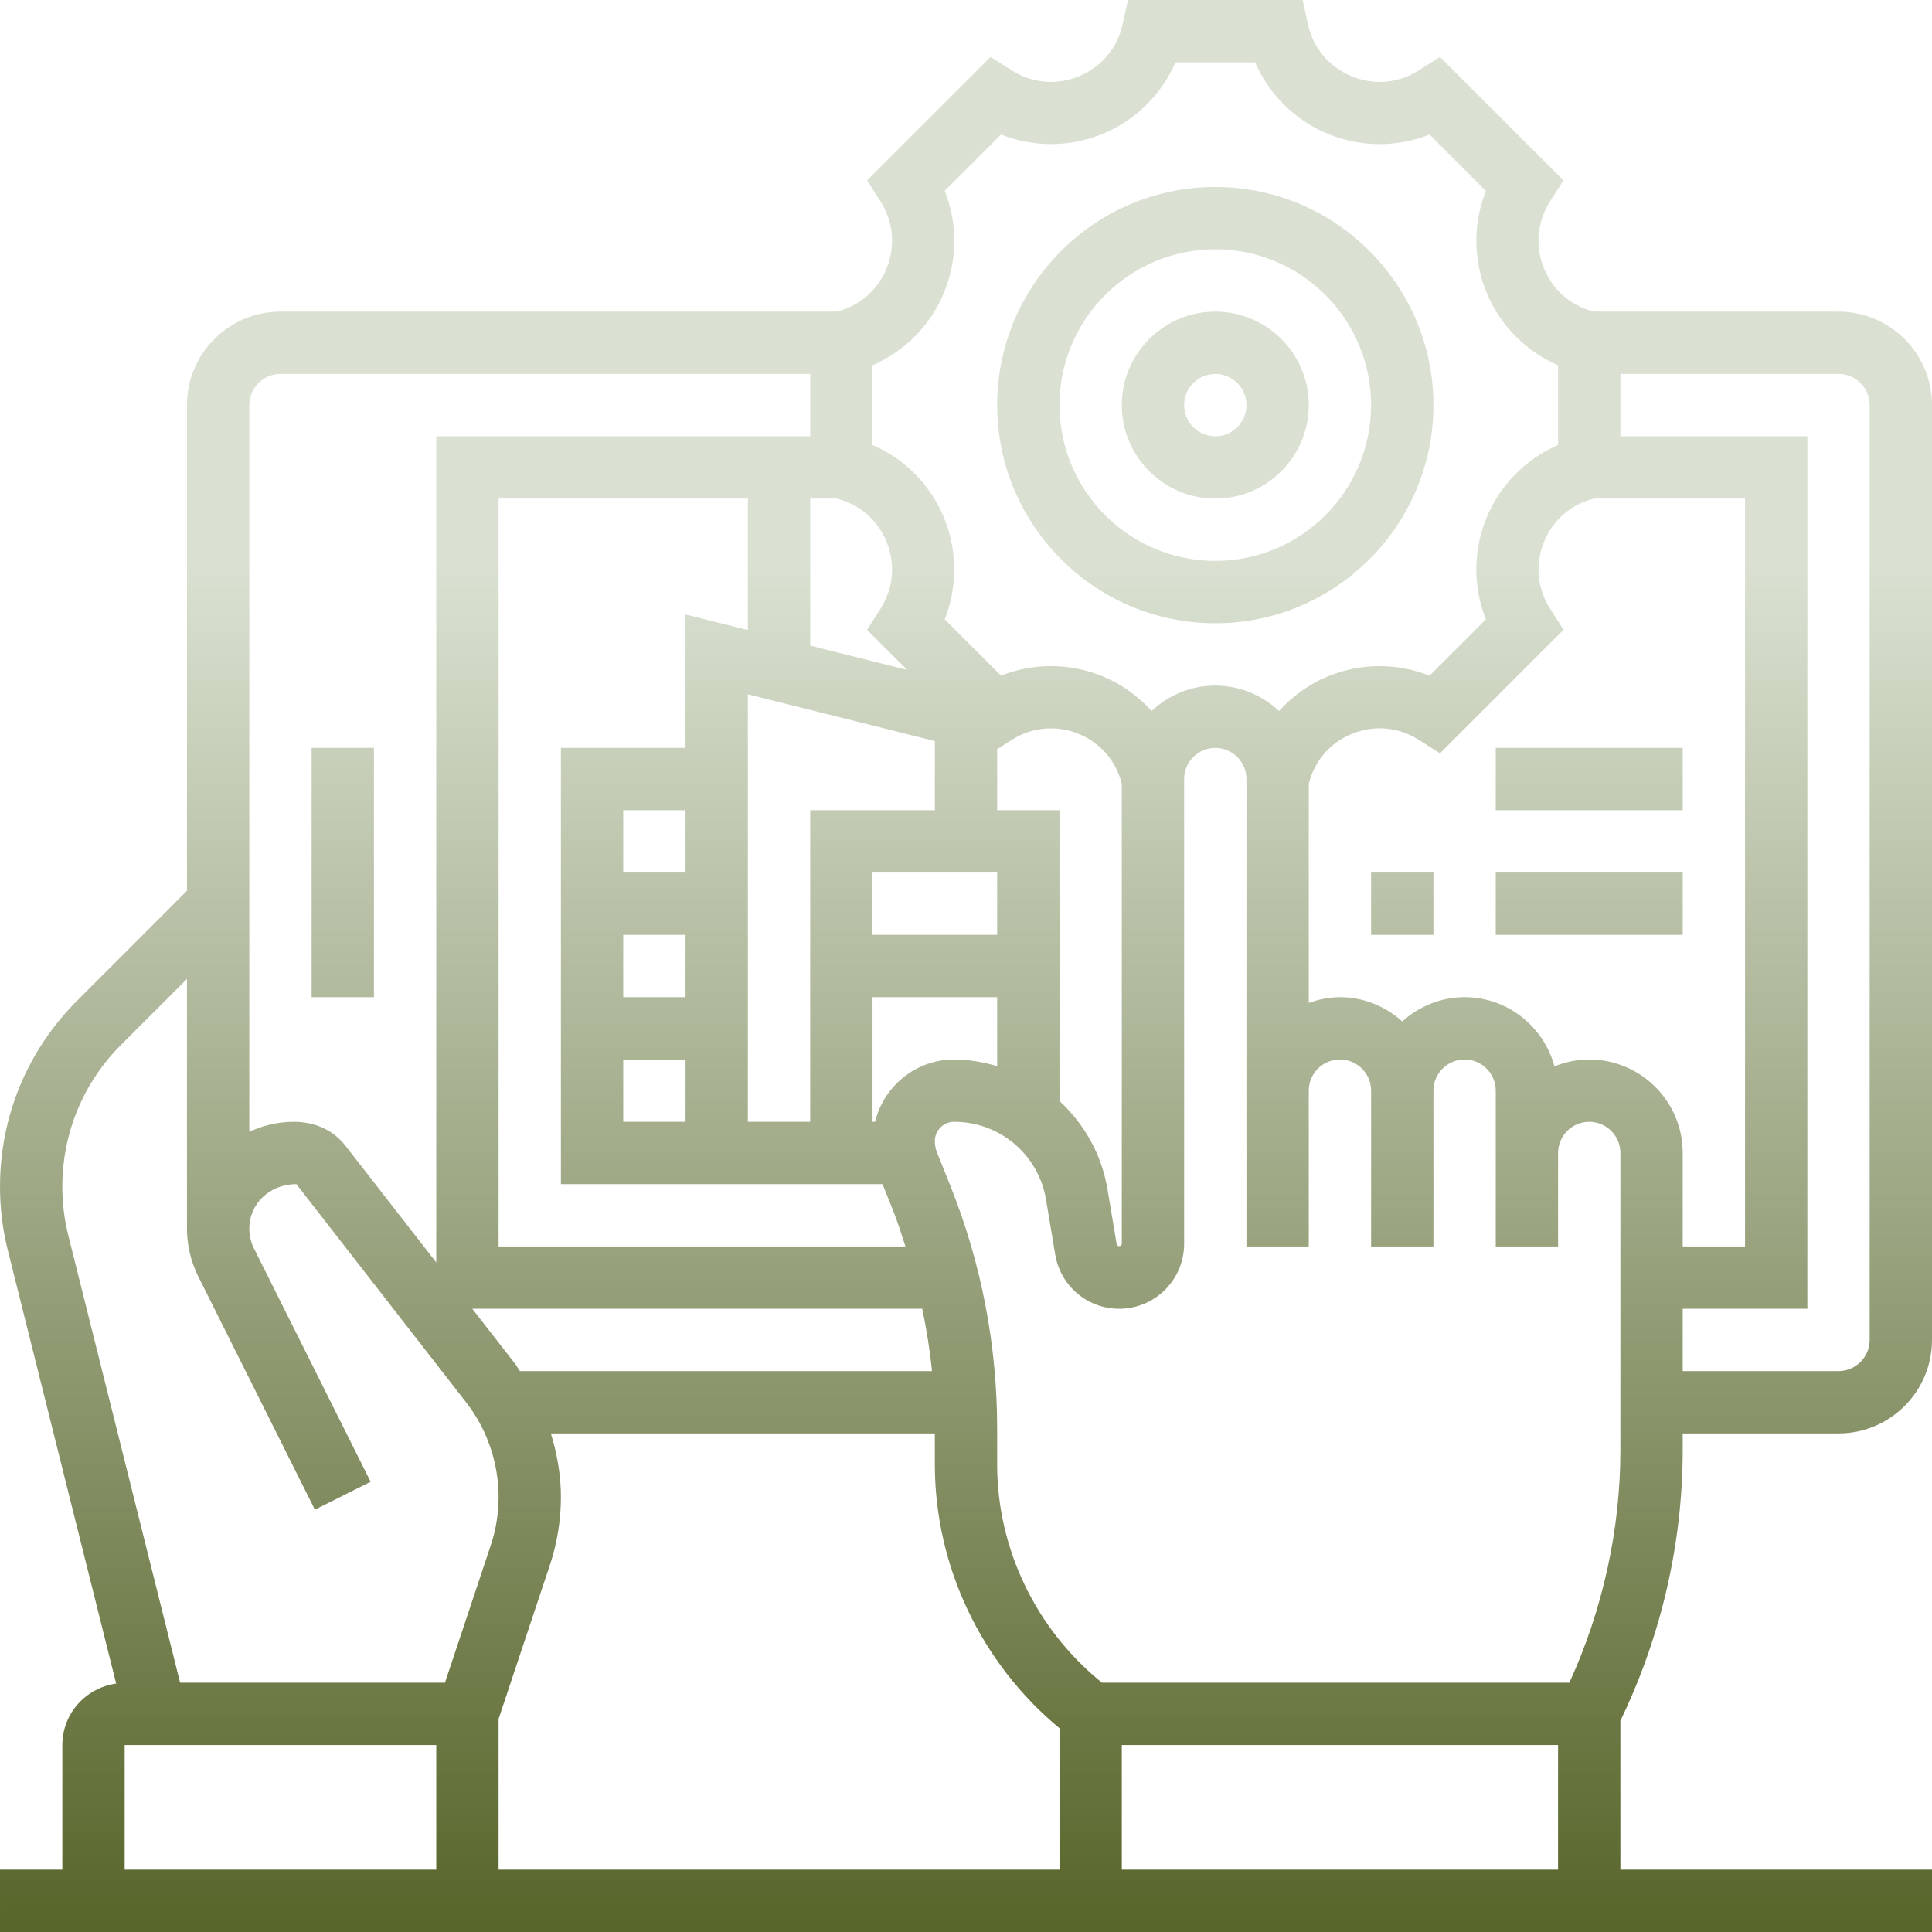
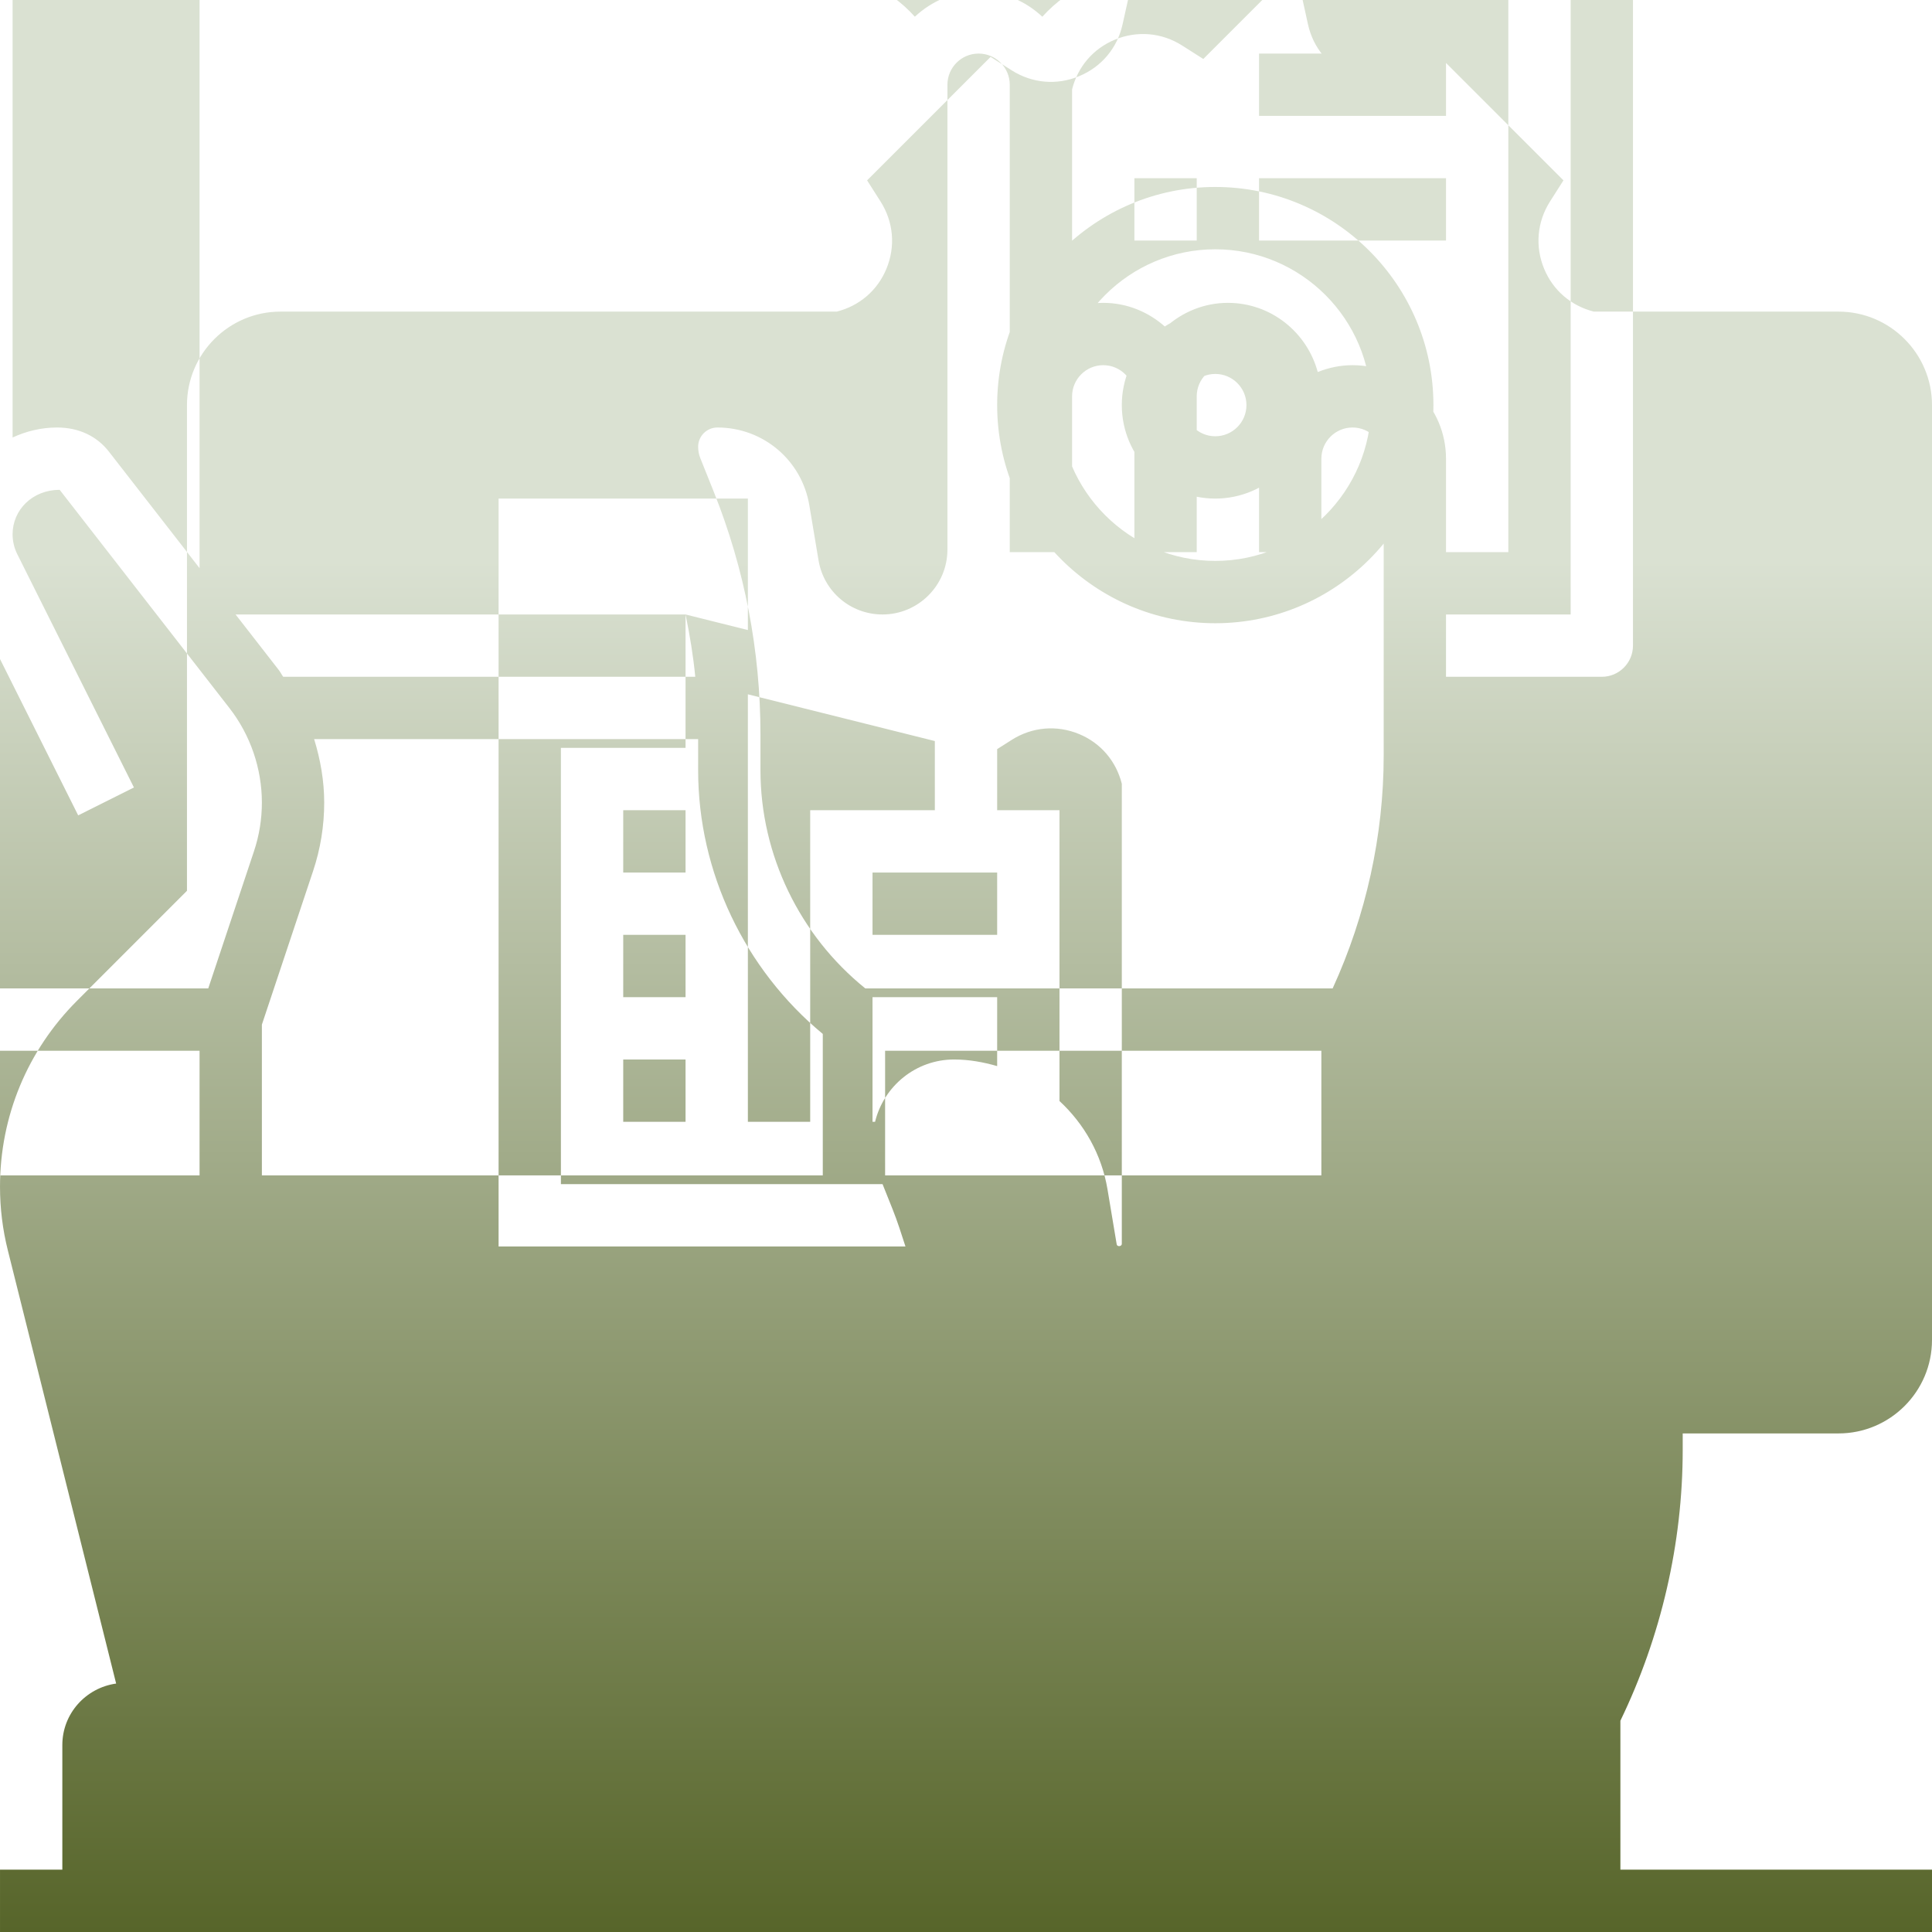
<svg xmlns="http://www.w3.org/2000/svg" id="_x33_0" height="300" viewBox="0 0 62 62" width="300">
  <g width="100%" height="100%" transform="matrix(1,0,0,1,0,0)">
    <linearGradient id="SVGID_1_" gradientUnits="userSpaceOnUse" x1="31" x2="31" y1="62" y2="0">
      <stop stop-opacity="1" stop-color="#57652a" offset="0" />
      <stop stop-opacity="1" stop-color="#dae1d2" offset="0.71" />
    </linearGradient>
-     <path d="m39 20c3.859 0 7-3.14 7-7s-3.141-7-7-7-7 3.14-7 7 3.141 7 7 7zm0-12c2.757 0 5 2.243 5 5s-2.243 5-5 5-5-2.243-5-5 2.243-5 5-5zm0 8c1.654 0 3-1.346 3-3s-1.346-3-3-3-3 1.346-3 3 1.346 3 3 3zm0-4c.552 0 1 .449 1 1s-.448 1-1 1-1-.449-1-1 .448-1 1-1zm23 48h-10v-4.78c1.305-2.697 2-5.695 2-8.692v-.528h5c1.654 0 3-1.346 3-3v-30c0-1.654-1.346-3-3-3h-7.852c-.725-.184-1.305-.676-1.594-1.372-.298-.718-.229-1.506.188-2.163l.431-.677-3.963-3.962-.677.431c-.655.418-1.443.486-2.163.188-.718-.297-1.227-.903-1.395-1.662l-.172-.783h-5.605l-.174.783c-.168.759-.677 1.365-1.395 1.662-.718.298-1.506.229-2.163-.188l-.677-.431-3.963 3.962.431.677c.417.656.486 1.444.188 2.163-.288.696-.868 1.188-1.593 1.372h-17.852c-1.654 0-3 1.346-3 3v15.586l-3.526 3.527c-1.595 1.594-2.474 3.715-2.474 5.97 0 .693.085 1.382.253 2.048l3.474 13.896c-.973.136-1.727.964-1.727 1.973v4h-2v2h62zm-30-32v2h-4v-2zm-3.918 8h-.082v-4h4v2.212c-.442-.127-.901-.212-1.382-.212-1.229 0-2.257.855-2.536 2zm3.918-10v-1.96l.466-.296c.657-.417 1.445-.485 2.163-.188.695.288 1.188.869 1.371 1.595v14.767c-.001.085-.149.1-.164.014l-.294-1.759c-.189-1.133-.753-2.11-1.542-2.84v-9.333zm-2 0h-4v10h-2v-13.719l6 1.5zm-8 2h-2v-2h2zm-2 2h2v2h-2zm0 4h2v2h-2zm2-14.281v4.281h-4v14h10.322l.318.795c.159.396.286.801.417 1.205h-13.057v-24h8v4.219zm7.596 22.281c.137.661.247 1.327.312 2h-13.224c-.052-.072-.09-.152-.145-.222l-1.383-1.778zm-11.952 8.231c.236-.708.356-1.446.356-2.194 0-.693-.12-1.378-.323-2.037h12.323v1c0 3.268 1.494 6.384 4 8.461v4.539h-18v-4.838zm32.356 9.769h-14v-4h14zm2-13.472c0 2.569-.569 5.137-1.638 7.472h-14.998c-2.106-1.699-3.364-4.286-3.364-7v-1.148c0-2.684-.506-5.308-1.502-7.799l-.429-1.07c-.046-.116-.069-.239-.069-.365 0-.341.277-.618.618-.618 1.469 0 2.71 1.051 2.951 2.501l.294 1.758c.168 1.009 1.032 1.741 2.054 1.741 1.148 0 2.083-.935 2.083-2.083v-14.917c0-.551.448-1 1-1s1 .449 1 1v15h2v-5c0-.551.448-1 1-1s1 .449 1 1v5h2v-5c0-.551.448-1 1-1s1 .449 1 1v5h2v-3c0-.551.448-1 1-1s1 .449 1 1zm8-33.528v30c0 .551-.448 1-1 1h-5v-2h4v-28h-6v-2h7c.552 0 1 .449 1 1zm-8.852 3h4.852v24h-2v-3c0-1.654-1.346-3-3-3-.395 0-.77.081-1.116.22-.345-1.275-1.501-2.22-2.884-2.22-.771 0-1.468.301-2 .78-.532-.48-1.229-.78-2-.78-.352 0-.686.072-1 .184v-7.034c.183-.726.676-1.307 1.371-1.595.72-.297 1.508-.229 2.163.188l.677.431 3.963-3.963-.431-.677c-.417-.655-.486-1.443-.188-2.162.287-.695.868-1.188 1.593-1.372zm-23.148-4.278c1.027-.445 1.857-1.275 2.293-2.329.437-1.053.438-2.227.025-3.269l1.807-1.807c1.041.413 2.215.412 3.27-.025 1.052-.436 1.882-1.265 2.328-2.292h2.555c.445 1.027 1.275 1.856 2.328 2.293 1.054.436 2.228.438 3.27.025l1.807 1.807c-.412 1.042-.411 2.215.025 3.269.436 1.053 1.266 1.884 2.293 2.329v2.556c-1.028.445-1.857 1.275-2.293 2.329-.437 1.053-.438 2.227-.025 3.268l-1.807 1.807c-1.04-.412-2.214-.411-3.27.025-.606.251-1.133.636-1.561 1.11-.537-.504-1.253-.818-2.045-.818s-1.508.314-2.045.817c-.427-.474-.955-.859-1.561-1.11-1.054-.437-2.228-.438-3.27-.025l-1.807-1.807c.412-1.041.411-2.215-.025-3.268-.436-1.054-1.265-1.884-2.293-2.329v-2.556zm.445 5.65c.298.718.229 1.506-.188 2.162l-.431.677 1.287 1.287-3.113-.779v-4.719h.852c.725.184 1.306.677 1.593 1.372zm-19.445-5.372h17v2h-12v26.514l-2.911-3.742c-.381-.49-.957-.772-1.662-.772-.511 0-.991.12-1.427.321v-23.321c0-.551.448-1 1-1zm-7 26.083c0-1.721.67-3.339 1.888-4.557l2.112-2.112v8.013c0 .528.125 1.057.361 1.533l3.744 7.487 1.789-.895-3.743-7.486c-.099-.197-.151-.419-.151-.639 0-.786.64-1.427 1.51-1.427h.001l5.449 7.005c.671.863 1.04 1.939 1.04 3.031 0 .532-.085 1.058-.253 1.561l-1.468 4.403h-8.499l-3.588-14.354c-.128-.509-.192-1.034-.192-1.563zm2 17.917h10v4h-10zm8-24h-2v-8h2zm32-4h2v2h-2zm4 0h6v2h-6zm0-4h6v2h-6z" fill="url(#SVGID_1_)" data-original-color="SVGID_1_" stroke="none" stroke-opacity="1" />
+     <path d="m39 20c3.859 0 7-3.14 7-7s-3.141-7-7-7-7 3.14-7 7 3.141 7 7 7zm0-12c2.757 0 5 2.243 5 5s-2.243 5-5 5-5-2.243-5-5 2.243-5 5-5zm0 8c1.654 0 3-1.346 3-3s-1.346-3-3-3-3 1.346-3 3 1.346 3 3 3zm0-4c.552 0 1 .449 1 1s-.448 1-1 1-1-.449-1-1 .448-1 1-1zm23 48h-10v-4.78c1.305-2.697 2-5.695 2-8.692v-.528h5c1.654 0 3-1.346 3-3v-30c0-1.654-1.346-3-3-3h-7.852c-.725-.184-1.305-.676-1.594-1.372-.298-.718-.229-1.506.188-2.163l.431-.677-3.963-3.962-.677.431c-.655.418-1.443.486-2.163.188-.718-.297-1.227-.903-1.395-1.662l-.172-.783h-5.605l-.174.783c-.168.759-.677 1.365-1.395 1.662-.718.298-1.506.229-2.163-.188l-.677-.431-3.963 3.962.431.677c.417.656.486 1.444.188 2.163-.288.696-.868 1.188-1.593 1.372h-17.852c-1.654 0-3 1.346-3 3v15.586l-3.526 3.527c-1.595 1.594-2.474 3.715-2.474 5.97 0 .693.085 1.382.253 2.048l3.474 13.896c-.973.136-1.727.964-1.727 1.973v4h-2v2h62zm-30-32v2h-4v-2zm-3.918 8h-.082v-4h4v2.212c-.442-.127-.901-.212-1.382-.212-1.229 0-2.257.855-2.536 2zm3.918-10v-1.96l.466-.296c.657-.417 1.445-.485 2.163-.188.695.288 1.188.869 1.371 1.595v14.767c-.001.085-.149.1-.164.014l-.294-1.759c-.189-1.133-.753-2.11-1.542-2.84v-9.333zm-2 0h-4v10h-2v-13.719l6 1.5zm-8 2h-2v-2h2zm-2 2h2v2h-2zm0 4h2v2h-2zm2-14.281v4.281h-4v14h10.322l.318.795c.159.396.286.801.417 1.205h-13.057v-24h8v4.219zc.137.661.247 1.327.312 2h-13.224c-.052-.072-.09-.152-.145-.222l-1.383-1.778zm-11.952 8.231c.236-.708.356-1.446.356-2.194 0-.693-.12-1.378-.323-2.037h12.323v1c0 3.268 1.494 6.384 4 8.461v4.539h-18v-4.838zm32.356 9.769h-14v-4h14zm2-13.472c0 2.569-.569 5.137-1.638 7.472h-14.998c-2.106-1.699-3.364-4.286-3.364-7v-1.148c0-2.684-.506-5.308-1.502-7.799l-.429-1.07c-.046-.116-.069-.239-.069-.365 0-.341.277-.618.618-.618 1.469 0 2.71 1.051 2.951 2.501l.294 1.758c.168 1.009 1.032 1.741 2.054 1.741 1.148 0 2.083-.935 2.083-2.083v-14.917c0-.551.448-1 1-1s1 .449 1 1v15h2v-5c0-.551.448-1 1-1s1 .449 1 1v5h2v-5c0-.551.448-1 1-1s1 .449 1 1v5h2v-3c0-.551.448-1 1-1s1 .449 1 1zm8-33.528v30c0 .551-.448 1-1 1h-5v-2h4v-28h-6v-2h7c.552 0 1 .449 1 1zm-8.852 3h4.852v24h-2v-3c0-1.654-1.346-3-3-3-.395 0-.77.081-1.116.22-.345-1.275-1.501-2.22-2.884-2.22-.771 0-1.468.301-2 .78-.532-.48-1.229-.78-2-.78-.352 0-.686.072-1 .184v-7.034c.183-.726.676-1.307 1.371-1.595.72-.297 1.508-.229 2.163.188l.677.431 3.963-3.963-.431-.677c-.417-.655-.486-1.443-.188-2.162.287-.695.868-1.188 1.593-1.372zm-23.148-4.278c1.027-.445 1.857-1.275 2.293-2.329.437-1.053.438-2.227.025-3.269l1.807-1.807c1.041.413 2.215.412 3.27-.025 1.052-.436 1.882-1.265 2.328-2.292h2.555c.445 1.027 1.275 1.856 2.328 2.293 1.054.436 2.228.438 3.27.025l1.807 1.807c-.412 1.042-.411 2.215.025 3.269.436 1.053 1.266 1.884 2.293 2.329v2.556c-1.028.445-1.857 1.275-2.293 2.329-.437 1.053-.438 2.227-.025 3.268l-1.807 1.807c-1.04-.412-2.214-.411-3.27.025-.606.251-1.133.636-1.561 1.11-.537-.504-1.253-.818-2.045-.818s-1.508.314-2.045.817c-.427-.474-.955-.859-1.561-1.11-1.054-.437-2.228-.438-3.27-.025l-1.807-1.807c.412-1.041.411-2.215-.025-3.268-.436-1.054-1.265-1.884-2.293-2.329v-2.556zm.445 5.65c.298.718.229 1.506-.188 2.162l-.431.677 1.287 1.287-3.113-.779v-4.719h.852c.725.184 1.306.677 1.593 1.372zm-19.445-5.372h17v2h-12v26.514l-2.911-3.742c-.381-.49-.957-.772-1.662-.772-.511 0-.991.12-1.427.321v-23.321c0-.551.448-1 1-1zm-7 26.083c0-1.721.67-3.339 1.888-4.557l2.112-2.112v8.013c0 .528.125 1.057.361 1.533l3.744 7.487 1.789-.895-3.743-7.486c-.099-.197-.151-.419-.151-.639 0-.786.64-1.427 1.51-1.427h.001l5.449 7.005c.671.863 1.04 1.939 1.04 3.031 0 .532-.085 1.058-.253 1.561l-1.468 4.403h-8.499l-3.588-14.354c-.128-.509-.192-1.034-.192-1.563zm2 17.917h10v4h-10zm8-24h-2v-8h2zm32-4h2v2h-2zm4 0h6v2h-6zm0-4h6v2h-6z" fill="url(#SVGID_1_)" data-original-color="SVGID_1_" stroke="none" stroke-opacity="1" />
  </g>
</svg>